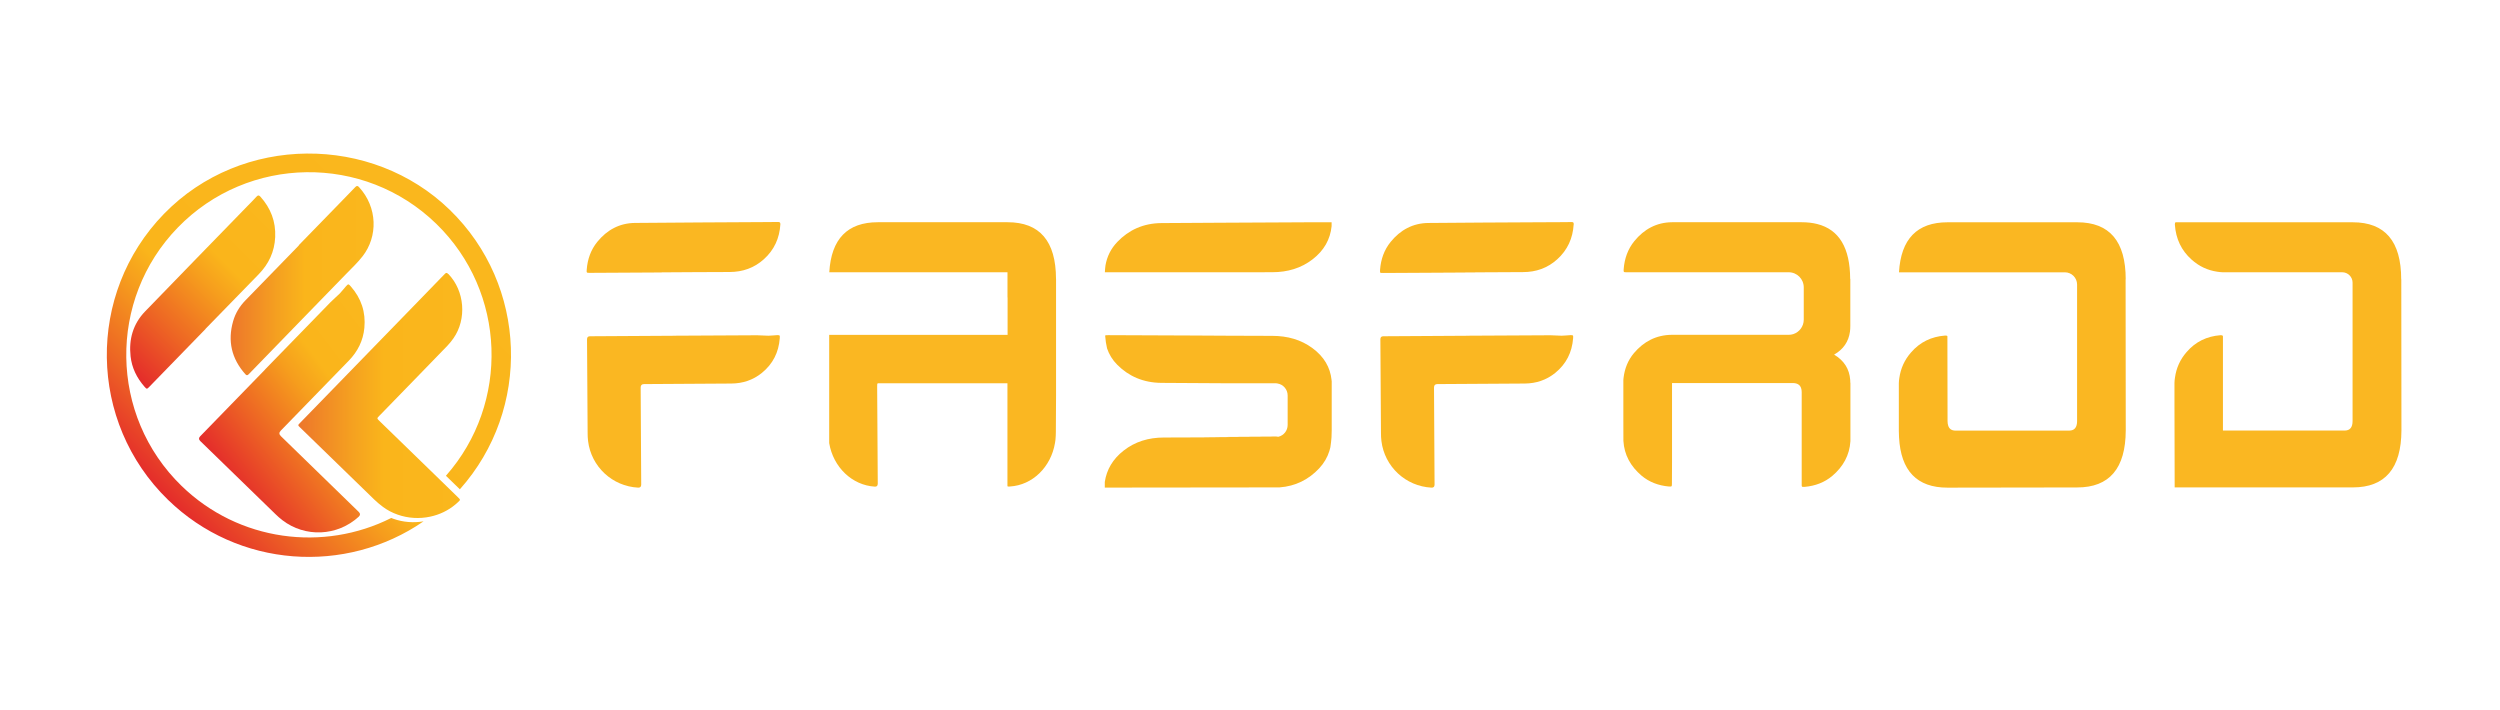
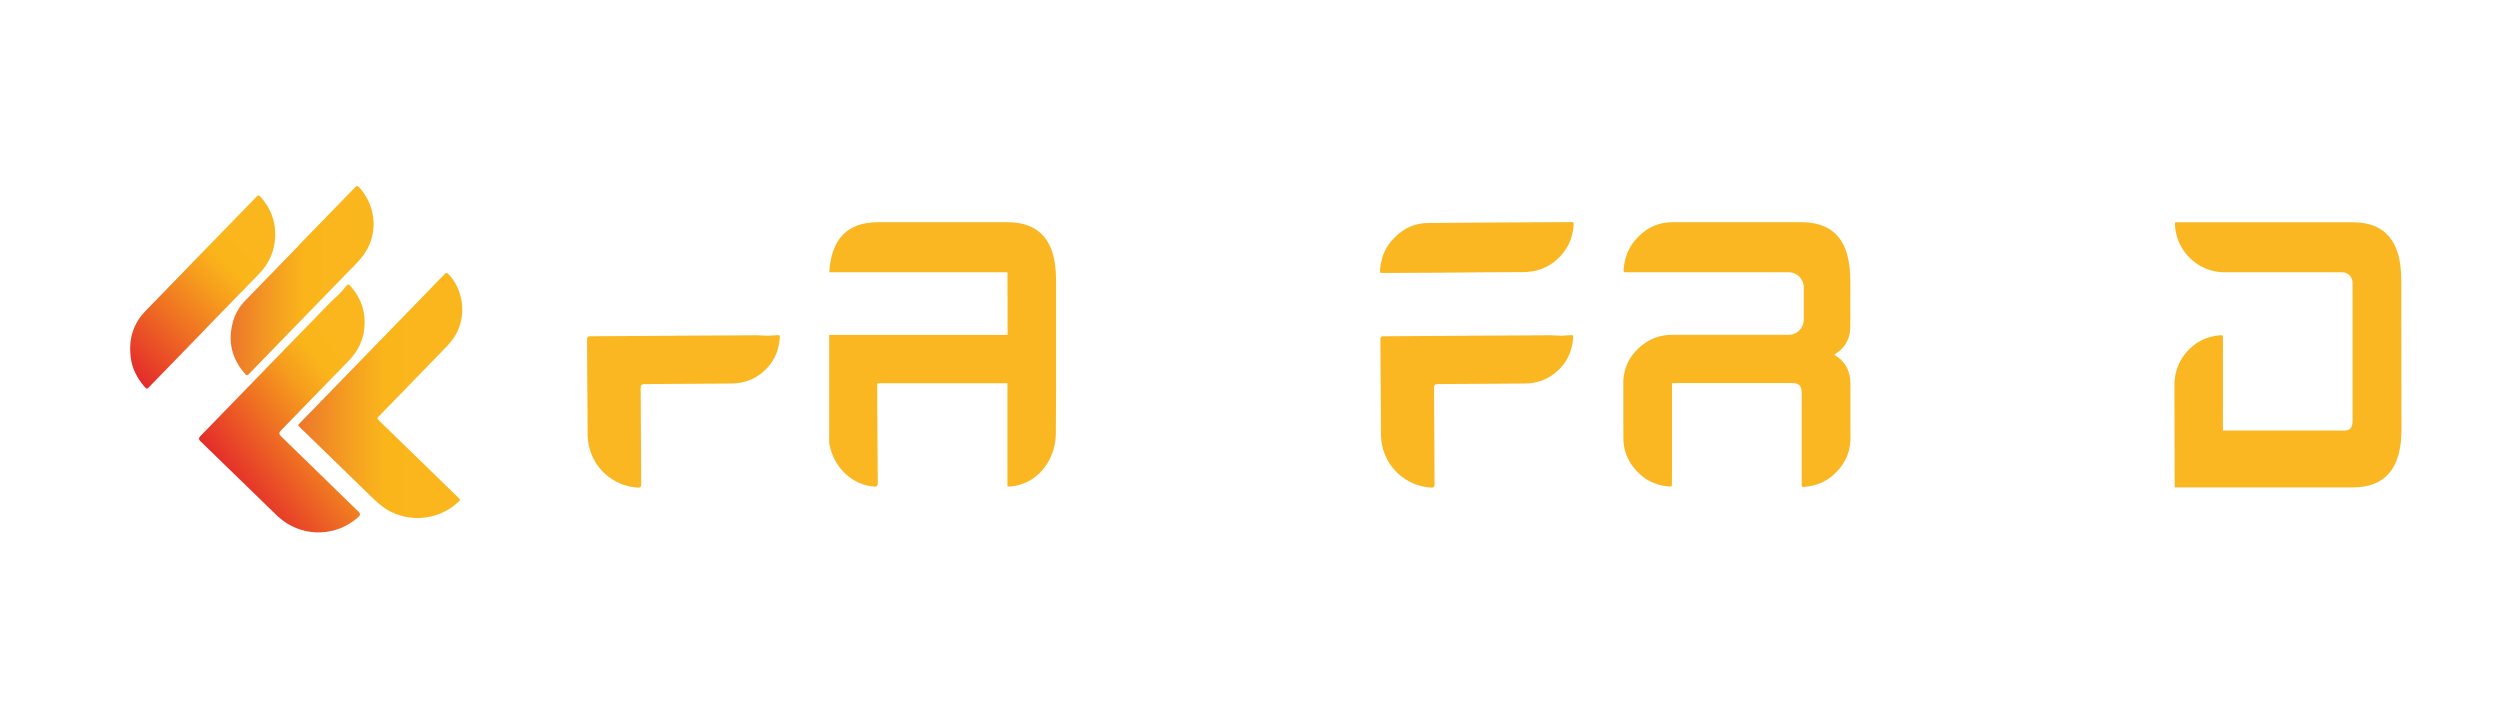
<svg xmlns="http://www.w3.org/2000/svg" xmlns:xlink="http://www.w3.org/1999/xlink" id="Capa_1" data-name="Capa 1" width="155px" height="44px" viewBox="0 0 498.74 99.35">
  <defs>
    <style>
      .cls-1 {
        fill: #fab722;
      }

      .cls-2 {
        fill: url(#Degradado_sin_nombre_47);
      }

      .cls-3 {
        fill: url(#Degradado_sin_nombre_50);
      }

      .cls-4 {
        fill: url(#Degradado_sin_nombre_14);
      }

      .cls-5 {
        fill: url(#Degradado_sin_nombre_17);
      }

      .cls-6 {
        fill: url(#Degradado_sin_nombre_47-2);
      }
    </style>
    <linearGradient id="Degradado_sin_nombre_17" data-name="Degradado sin nombre 17" x1="47.1" y1="76.46" x2="81.15" y2="50.8" gradientUnits="userSpaceOnUse">
      <stop offset="0" stop-color="#e42b2b" />
      <stop offset=".26" stop-color="#ed6424" />
      <stop offset=".53" stop-color="#f69e1d" />
      <stop offset=".67" stop-color="#fab51b" />
      <stop offset=".67" stop-color="#fab51b" />
      <stop offset="1" stop-color="#fab71d" />
    </linearGradient>
    <linearGradient id="Degradado_sin_nombre_14" data-name="Degradado sin nombre 14" x1="25.18" y1="52.4" x2="55.71" y2="21.87" gradientUnits="userSpaceOnUse">
      <stop offset="0" stop-color="#e42b2b" />
      <stop offset=".26" stop-color="#ed6424" />
      <stop offset=".54" stop-color="#f69e1d" />
      <stop offset=".67" stop-color="#fab51b" />
      <stop offset=".68" stop-color="#fab51b" />
      <stop offset="1" stop-color="#fab71d" />
    </linearGradient>
    <linearGradient id="Degradado_sin_nombre_47" data-name="Degradado sin nombre 47" x1="59.52" y1="57.78" x2="92.22" y2="57.78" gradientUnits="userSpaceOnUse">
      <stop offset="0" stop-color="#ed762b" />
      <stop offset=".33" stop-color="#f5a120" />
      <stop offset=".52" stop-color="#fab51b" />
      <stop offset="1" stop-color="#fab71d" />
    </linearGradient>
    <linearGradient id="Degradado_sin_nombre_47-2" data-name="Degradado sin nombre 47" x1="46.02" y1="34.86" x2="74.53" y2="34.86" xlink:href="#Degradado_sin_nombre_47" />
    <linearGradient id="Degradado_sin_nombre_50" data-name="Degradado sin nombre 50" x1="33.08" y1="78.17" x2="90.12" y2="21.13" gradientUnits="userSpaceOnUse">
      <stop offset="0" stop-color="#e42b2b" />
      <stop offset=".15" stop-color="#ed6424" />
      <stop offset=".32" stop-color="#f69e1d" />
      <stop offset=".4" stop-color="#fab51b" />
      <stop offset=".4" stop-color="#fab51b" />
      <stop offset="1" stop-color="#fab71d" />
    </linearGradient>
  </defs>
  <g>
    <g>
      <path class="cls-5" d="m52.91,52.56c4.34-4.47,8.68-8.94,13.04-13.4.58-.6,1.24-1.12,1.83-1.72.44-.45.81-.97,1.24-1.44.46-.5.49-.51.96.02,2.08,2.37,3.01,5.13,2.71,8.28-.24,2.53-1.32,4.69-3.08,6.51-4.53,4.67-9.07,9.33-13.61,14q-.53.54.03,1.08c5.18,5.04,10.36,10.07,15.53,15.11q.51.5,0,.97c-4.27,3.9-10.68,4.19-15.25.67-.48-.37-.93-.77-1.36-1.19-5-4.86-10-9.72-15-14.58q-.48-.46-.02-.94c4.33-4.46,8.67-8.91,13-13.37Z" />
      <path class="cls-4" d="m41.01,44.51c-3.74,3.85-7.48,7.69-11.22,11.54-.49.51-.52.49-.99-.05-1.52-1.74-2.5-3.74-2.75-6.04-.37-3.4.49-6.45,2.89-8.94,6.77-7.01,13.59-13.99,20.38-20.98.62-.63,1.25-1.26,1.84-1.91.28-.31.48-.35.78-.02,2.07,2.3,3.1,4.98,2.96,8.07-.13,2.92-1.29,5.38-3.33,7.46-3.54,3.61-7.05,7.24-10.58,10.86Z" />
    </g>
    <g>
      <path class="cls-2" d="m89.44,33.54c3.26,3.36,3.72,8.99,1.02,12.84-.38.54-.8,1.06-1.26,1.54-.27.28-.54.56-.81.83-1.5,1.55-3,3.09-4.5,4.64-2.66,2.74-5.33,5.48-7.99,8.22l-.21.21c-.52.53-.52.53,0,1.04,4.11,3.99,8.21,7.98,12.32,11.97l3.39,3.3c.24.23.36.35.35.47,0,.11-.12.23-.36.45-.15.14-.3.28-.46.41-1.48,1.27-3.26,2.11-5.12,2.5-2.14.46-4.41.33-6.49-.41-1.03-.36-2.02-.87-2.92-1.54-.61-.45-1.19-.94-1.74-1.47-4.93-4.78-9.85-9.57-14.78-14.36-.48-.46-.48-.47-.02-.93l14.93-15.36c2.55-2.62,5.1-5.24,7.64-7.86,1.83-1.89,3.66-3.77,5.49-5.66l.81-.83s.04-.04.05-.05l.04-.04c.23-.19.37-.15.6.1Z" />
      <path class="cls-6" d="m59.62,27.79c2.79-2.87,5.58-5.74,8.37-8.6.96-.99,1.93-1.97,2.88-2.97.27-.28.45-.33.74-.02,3.74,4.06,3.8,9.89.71,13.83-1,1.28-2.19,2.4-3.33,3.57-2.9,3-5.81,5.98-8.72,8.97-3.54,3.65-7.09,7.29-10.63,10.95-.28.29-.44.31-.72-.01-2.73-3.08-3.54-6.61-2.41-10.55.45-1.59,1.3-2.97,2.46-4.16,3.56-3.65,7.11-7.31,10.67-10.97l-.03-.02Z" />
    </g>
-     <path class="cls-3" d="m32.71,21.55c-15.51,15.95-15.15,41.53.8,57.04,14.01,13.63,35.48,15,50.99,4.3-2,.34-4.08.18-6-.5-.15-.06-.3-.11-.45-.17-13.5,6.8-30.41,4.7-41.84-6.41-14.41-14.01-14.73-37.14-.72-51.55,14.01-14.41,37.14-14.73,51.55-.72,13.99,13.6,14.7,35.79,1.92,50.26l2.78,2.7c14.28-16.01,13.53-40.65-2-55.74s-41.53-15.15-57.04.8Z" />
  </g>
  <g>
    <g>
      <path class="cls-1" d="m210.67,34.52c-.02-7.53-3.24-11.3-9.67-11.3h-25.87c-6.06,0-9.3,3.32-9.69,9.98h35.55v5.03h.02v7.46h-35.59v21.59c.81,4.81,4.56,8.42,9.12,8.69q.57.03.57-.61c-.04-6.45-.08-12.91-.12-19.36,0-.4,0-.57.12-.64v-.02h25.87v20.52c.06.11.2.1.51.08,4.49-.27,8.18-3.88,8.98-8.69.04-.2.06-.4.09-.61.06-.53.07-1.07.08-1.62.02-2.42.03-4.85.04-7.27v-23.23h-.03Z" />
-       <path class="cls-1" d="m265.66,54.92c0-.08-.01-.17-.02-.25-.27-2.5-1.5-4.64-3.82-6.34-2.27-1.67-4.96-2.44-8-2.44-.99,0-1.98,0-2.98-.01-1.98,0-3.96-.01-5.94-.02-2.32-.01-4.63-.02-6.95-.04-5.61-.02-11.22-.05-16.83-.07-.37,0-.57,0-.65.09.07.91.19,1.75.38,2.53,0,.02,0,.03.01.04.4,1.18,1.06,2.28,2.04,3.26,2.26,2.27,5.18,3.57,8.79,3.6,3.9.03,7.79.05,11.69.07.84,0,1.67,0,2.51.01h8.54s.09,0,.14,0c.06,0,.11.01.17.02.04,0,.08.01.12.02,1.15.19,2.02,1.19,2.02,2.39v5.88c0,1.13-.76,2.08-1.81,2.35-1.08,0-2.16.01-3.24.02-3.93.02-7.87.04-11.8.07h7.06c-1.99.01-3.98.02-5.97.04-1.98.01-3.96.02-5.95.02-1,0-1.99.01-2.98.01-3.05,0-5.75.82-8.02,2.6-2.18,1.7-3.4,3.81-3.77,6.26v1.13l34.86-.04c3.21-.24,5.83-1.58,7.91-3.8.98-1.05,1.65-2.22,2.04-3.48,0-.01.01-.02.01-.05.06-.2.12-.41.17-.62.01-.05.02-.1.03-.16.09-.59.16-1.22.21-1.87h0c.02-.46.04-.93.04-1.4v-9.66c0-.06,0-.12,0-.17Zm-3.35-31.69c-.44,0-.88,0-1.31,0-1.27,0-2.53.01-3.79.02-4.61.02-9.21.04-13.83.07-3.9.02-7.79.04-11.69.07-3.61.03-6.53,1.39-8.79,3.76-1.31,1.37-2.06,2.95-2.36,4.67-.06.42-.1.86-.12,1.32,0,.02,0,.04,0,.06h30.43c.99,0,1.98-.01,2.98-.01,3.04,0,5.74-.81,8-2.55,2.32-1.78,3.55-4.01,3.82-6.63v-.78h-3.32Z" />
      <path class="cls-1" d="m369.13,55.26c0-.2,0-.39-.02-.58-.16-2.19-1.23-3.87-3.21-5.05,1.83-1.04,2.88-2.57,3.16-4.57.05-.36.07-.74.07-1.13v-9.41h-.03c-.02-6.19-2.21-9.84-6.56-10.94-.93-.24-1.98-.36-3.11-.36h-25.05c-.28,0-.55,0-.83,0-3.08.03-5.57,1.39-7.51,3.77-1.3,1.6-1.96,3.49-2.12,5.55-.02.29-.03.45.02.54.05.1.17.12.42.12h32.47c1.67,0,3.01,1.35,3.01,3.02v6.44c0,1.34-.88,2.49-2.09,2.88-.29.09-.6.14-.92.14h-22.52c-.24,0-.48,0-.71,0h-.12c-3.08.03-5.57,1.35-7.51,3.64-1.21,1.44-1.86,3.11-2.08,4.95-.02.14-.03.28-.04.42,0,.05,0,.09,0,.13v.27s0,.02,0,.03v7.73s.01,3.98.01,3.98c.16,2.8,1.45,5.1,3.6,6.93,1.56,1.32,3.41,1.99,5.43,2.18.05,0,.09,0,.13,0,.11.01.21.02.28,0,.01,0,.02,0,.03,0,.04,0,.07-.01.09-.02.09-.05.12-.17.12-.42v-.15c0-1.37.02-2.74.02-4.11v-15.93h24.25c.77.04,1.27.36,1.49.97.09.24.13.52.13.85v18.64c.01.12.04.19.11.22.02.01.06.02.09.02,0,0,.02,0,.03,0,.08.02.17,0,.29,0,.04,0,.08,0,.13,0,2.03-.19,3.88-.86,5.45-2.18,2.16-1.83,3.45-4.13,3.62-6.93v-3.73s0-.25,0-.25v-7.67s-.02,0-.02,0Z" />
-       <path class="cls-1" d="m424.07,34.6c0-7.58-3.22-11.37-9.67-11.37h-25.87c-6.07,0-9.3,3.32-9.69,9.98h33.09c1.35,0,2.44,1.09,2.44,2.44v27.25c0,1.26-.53,1.89-1.58,1.89h-22.67c-.75,0-1.24-.32-1.45-.96-.09-.25-.14-.57-.14-.93l-.03-16.94c-.06-.11-.19-.14-.42-.13-.02,0-.04,0-.06,0-2.7.21-4.98,1.29-6.77,3.36-1.32,1.5-2.07,3.21-2.34,5.1-.06.35-.09.7-.1,1.06v9.49c.01.43.02.85.04,1.26.35,6.72,3.57,10.07,9.67,10.07h.09l25.77-.04c6.44,0,9.67-3.79,9.7-11.37l-.03-30.15Z" />
      <path class="cls-1" d="m479.03,34.6c0-7.58-3.22-11.37-9.67-11.37h-35.32s-.01,0-.02.01c-.11.06-.15.2-.14.43,0,.02,0,.04,0,.06.2,2.77,1.27,5.11,3.34,6.95,1.5,1.35,3.21,2.13,5.1,2.41.35.06.7.09,1.06.11h.02s.07,0,.11,0h23.75c1.14,0,2.07.93,2.07,2.07v27.62c0,1.26-.53,1.89-1.58,1.89h-24.28v-18.77s-.01-.06-.02-.09c0-.01-.01-.02-.02-.03-.06-.11-.19-.14-.42-.13-.02,0-.04,0-.06,0-2.68.21-4.95,1.29-6.73,3.36-1.31,1.5-2.06,3.21-2.32,5.1-.06.35-.09.7-.1,1.06v4.18s.04,16.66.04,16.66h35.54c6.44,0,9.67-3.79,9.7-11.37l-.03-30.15Z" />
    </g>
    <path class="cls-1" d="m292.61,45.86c5.57-.03,11.13-.07,16.7-.09.75,0,1.49.09,2.24.09.56,0,1.13-.09,1.69-.11.61-.02.63,0,.59.62-.21,2.81-1.38,5.13-3.57,6.91-1.77,1.43-3.81,2.1-6.07,2.12-5.81.04-11.63.07-17.44.11q-.67,0-.67.69c.04,6.45.08,12.9.11,19.36q0,.64-.61.61c-5.16-.27-9.36-4.18-9.99-9.29-.07-.53-.09-1.08-.09-1.62-.04-6.23-.08-12.46-.12-18.69q0-.6.58-.6c5.55-.03,11.1-.07,16.66-.1Z" />
    <path class="cls-1" d="m313.94,23.67c-.17,2.75-1.22,5.09-3.28,6.95-1.94,1.75-4.23,2.55-6.83,2.55-2.54,0-5.08.02-7.62.04-1.98.01-3.95.02-5.93.04-4.79.02-9.58.06-14.37.08-.35,0-.51,0-.57-.12-.05-.09-.04-.25-.02-.54.16-2.06.81-3.93,2.12-5.54,1.93-2.37,4.42-3.73,7.51-3.76,7.26-.07,14.52-.1,21.78-.14,1.45,0,2.9-.02,4.36-.02.79,0,1.58,0,2.37-.02.14,0,.25,0,.33.04.13.06.18.19.17.44Z" />
    <g>
      <path class="cls-1" d="m134.34,45.86c5.57-.03,11.13-.07,16.7-.09.75,0,1.49.09,2.24.09.56,0,1.13-.09,1.69-.11.61-.02.63,0,.59.62-.21,2.81-1.38,5.13-3.57,6.91-1.77,1.43-3.81,2.1-6.07,2.12-5.81.04-11.63.07-17.44.11q-.67,0-.67.69c.04,6.45.08,12.9.11,19.36q0,.64-.61.61c-5.16-.27-9.36-4.18-9.99-9.29-.07-.53-.09-1.08-.09-1.62-.04-6.23-.08-12.46-.12-18.69q0-.6.58-.6c5.55-.03,11.1-.07,16.66-.1Z" />
-       <path class="cls-1" d="m132.01,33.24c-4.79.03-9.58.06-14.37.08-.63,0-.64-.02-.59-.66.16-2.06.81-3.93,2.12-5.54,1.93-2.37,4.42-3.73,7.51-3.76,8.71-.08,17.42-.12,26.13-.17.79,0,1.58,0,2.37-.02.37-.01.52.09.5.48-.17,2.76-1.23,5.09-3.28,6.94-1.94,1.75-4.23,2.55-6.84,2.56-4.51,0-9.03.05-13.54.07Z" />
    </g>
    <path class="cls-1" d="m275.33,33.21h20.87c-1.98.01-3.95.02-5.93.04-4.79.02-9.58.06-14.37.08-.35,0-.51,0-.57-.12Z" />
-     <path class="cls-1" d="m254.94,66c-.08.02-.16.04-.24.05-.13.02-.26.04-.39.04h-14.4c3.93-.02,7.87-.04,11.8-.07,1.08,0,2.16-.01,3.24-.02Z" />
  </g>
</svg>